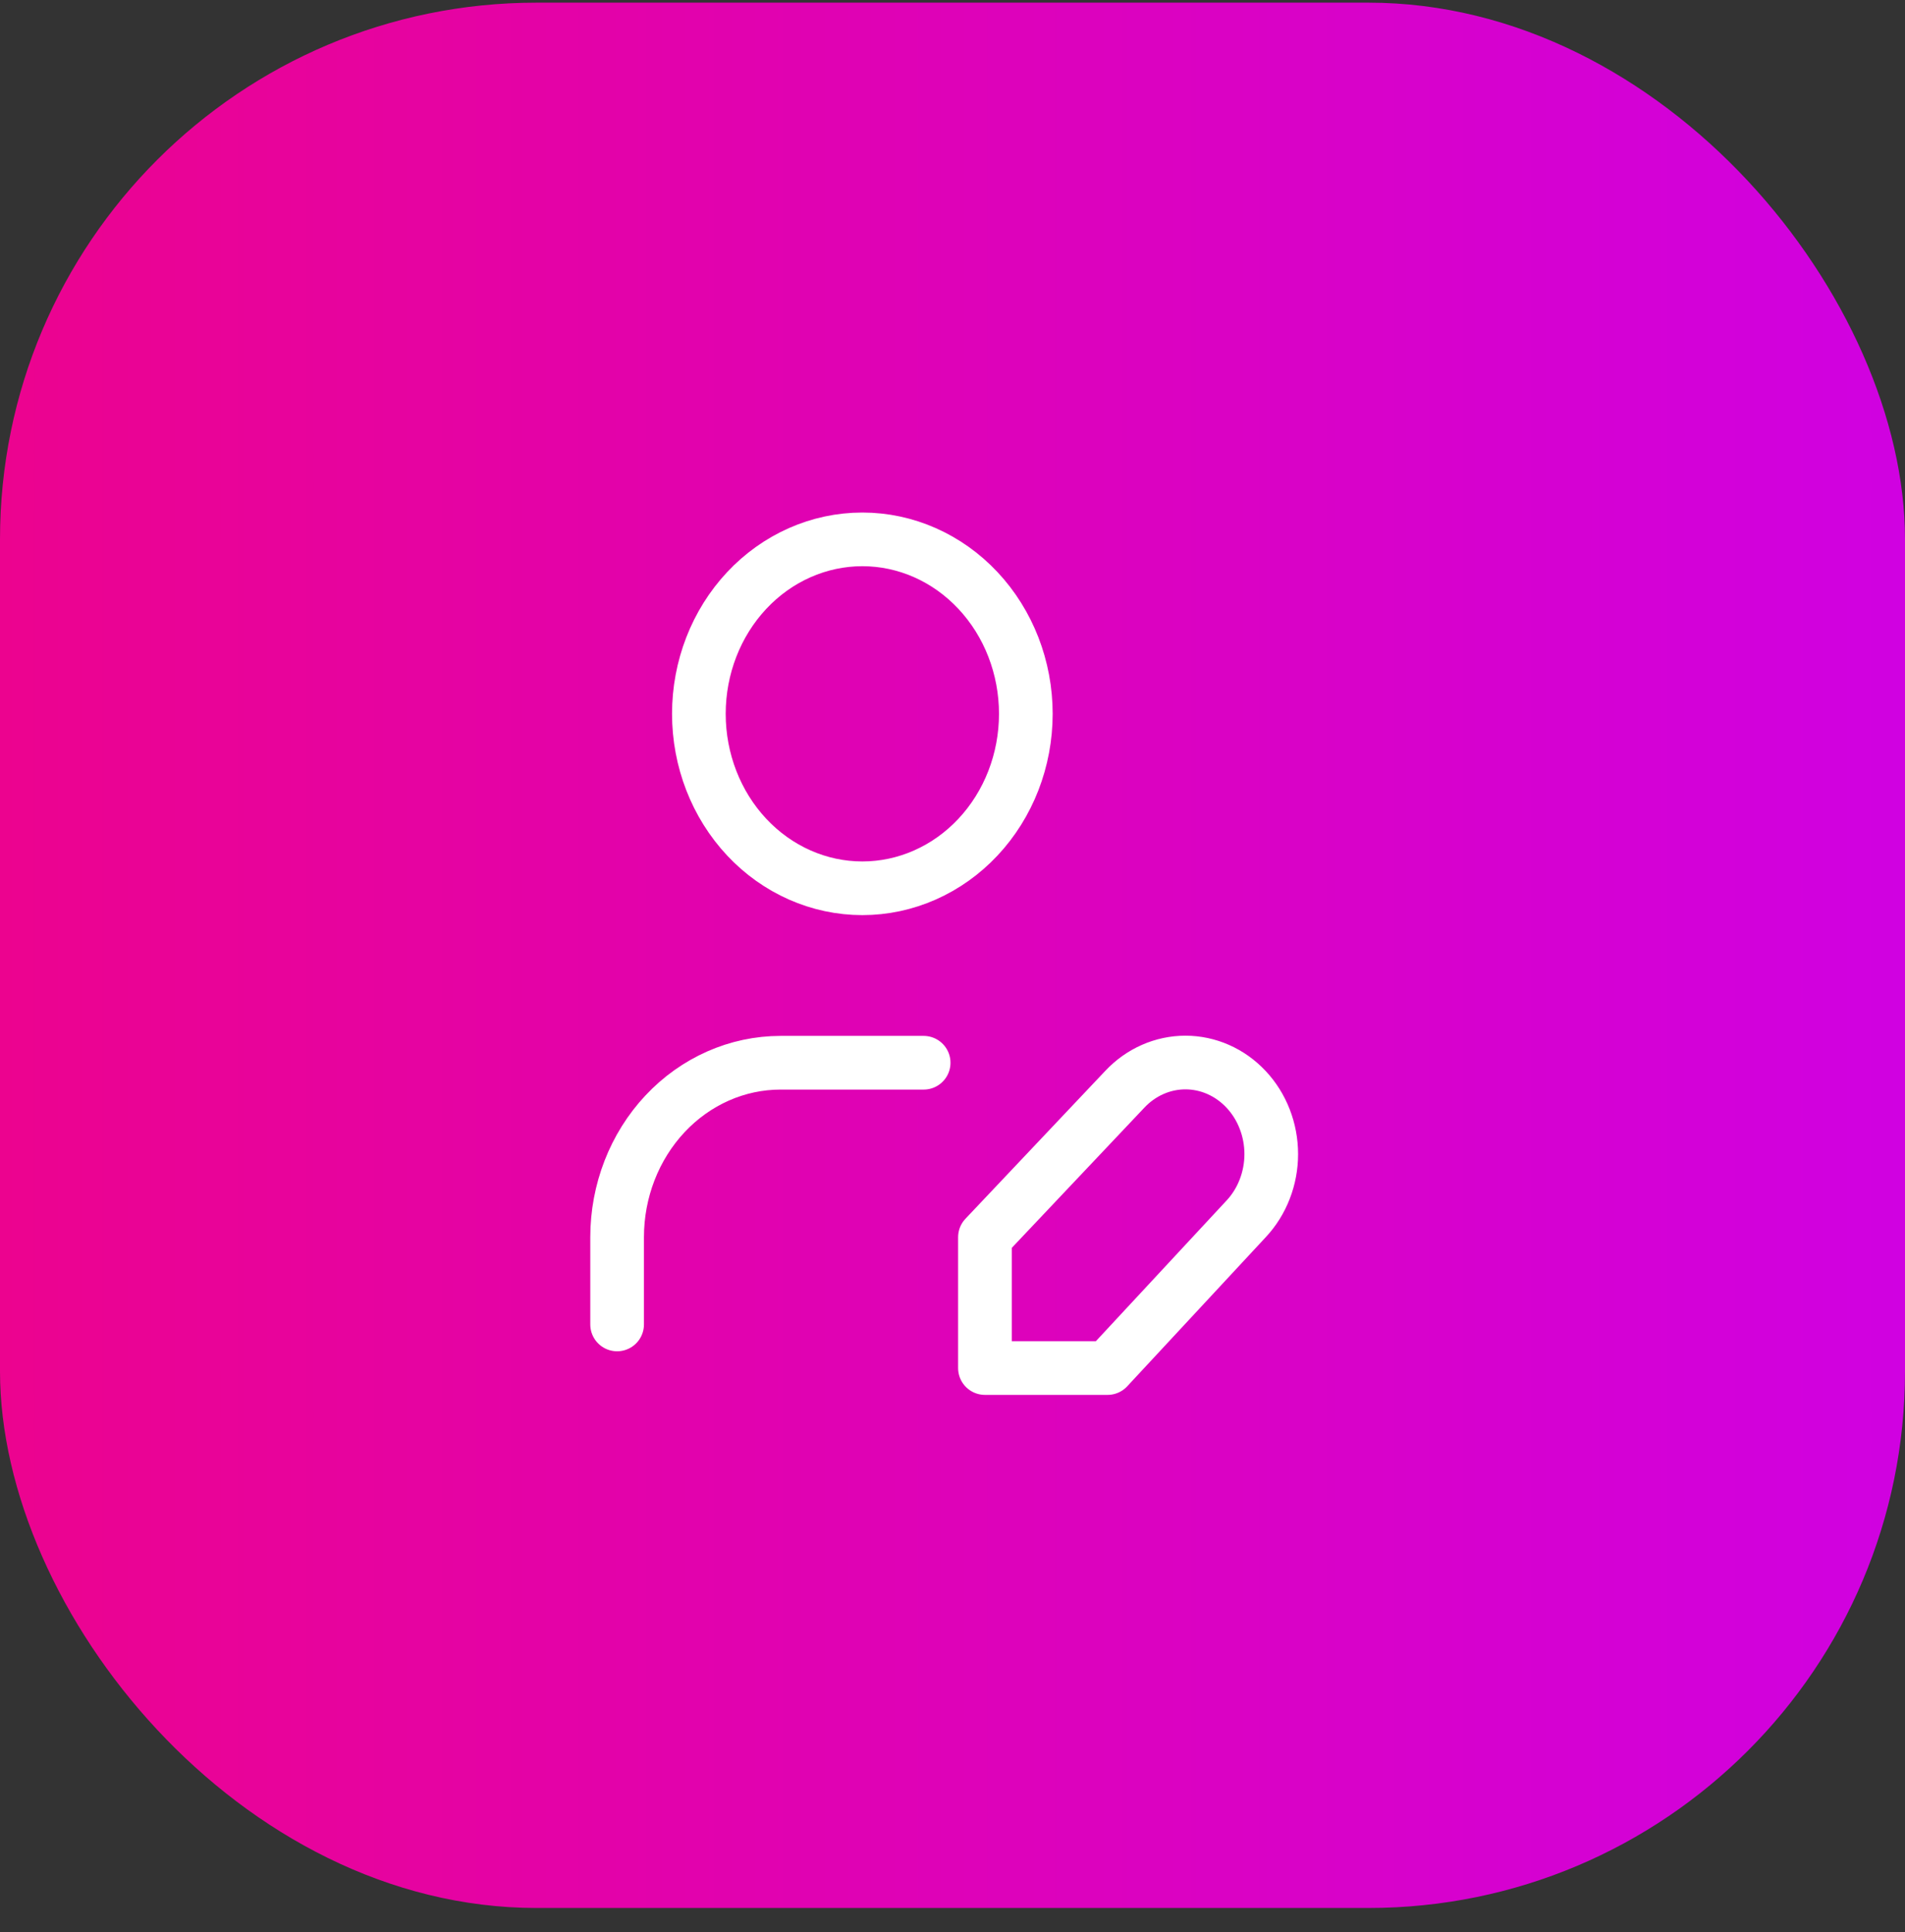
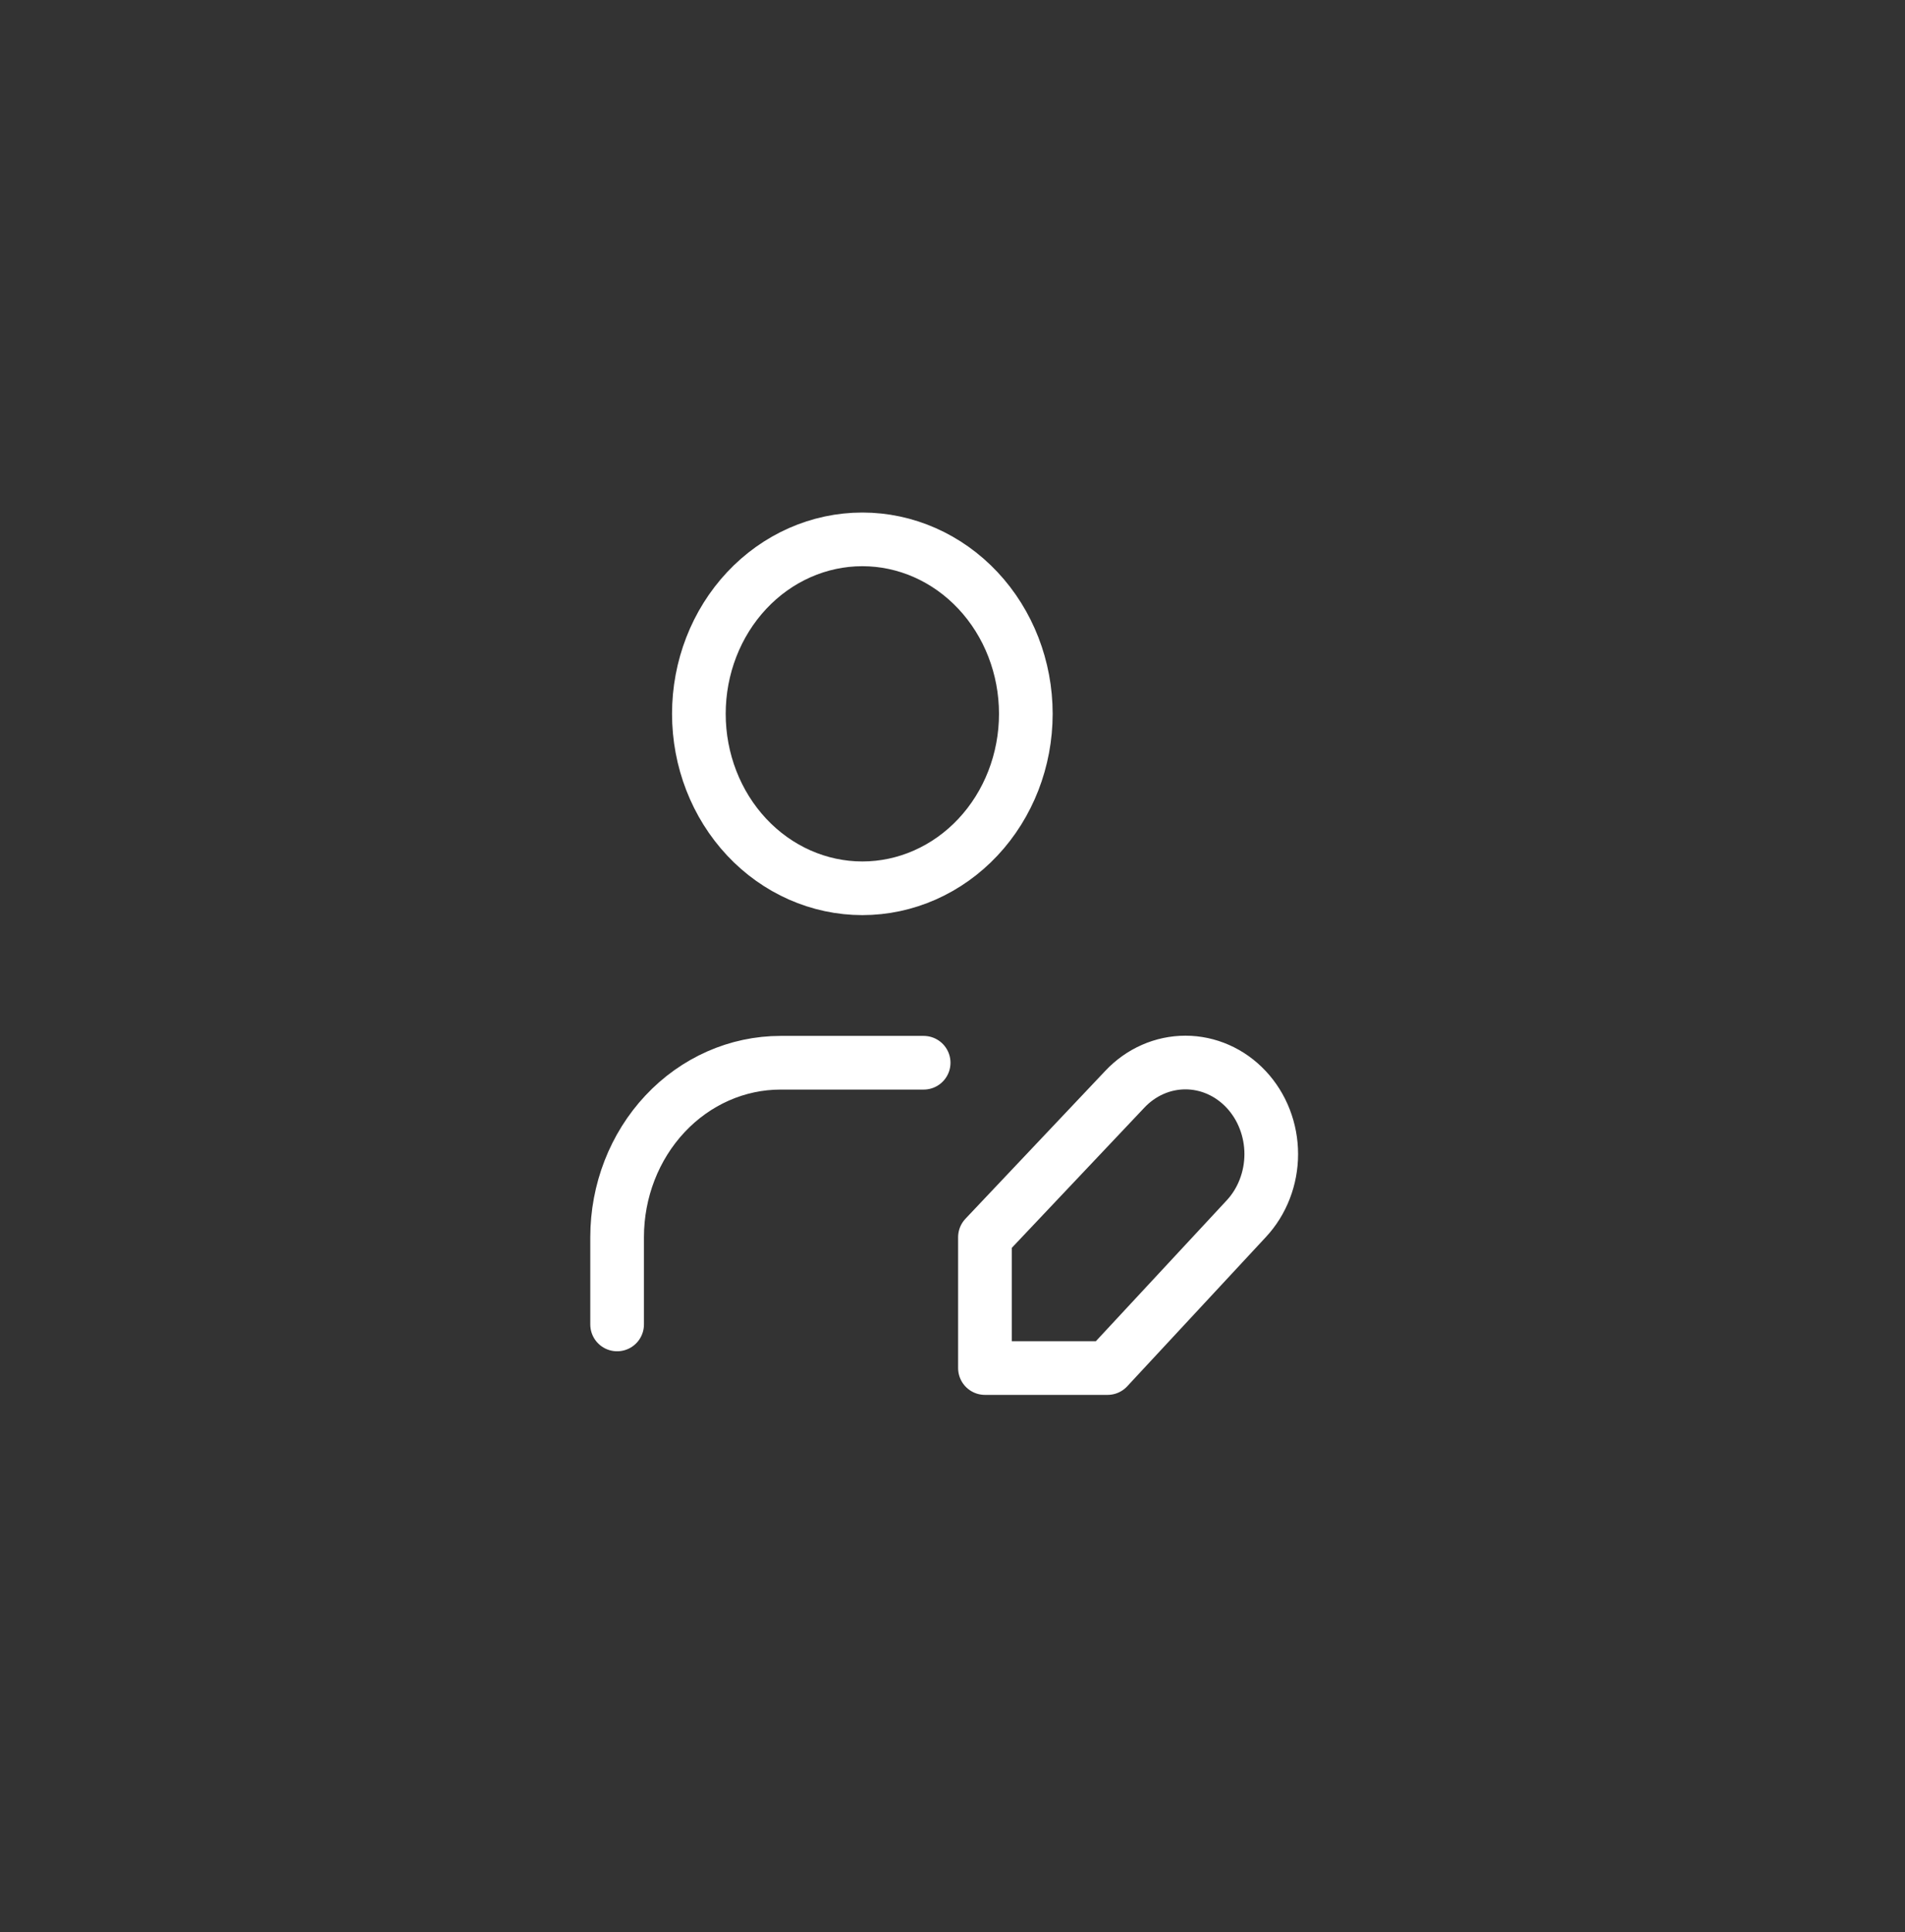
<svg xmlns="http://www.w3.org/2000/svg" width="71" height="72" viewBox="0 0 71 72" fill="none">
  <rect x="0" y="0" width="71" height="72" fill="#333333" stroke="none" />
-   <rect y="0.099" width="71" height="71" rx="20" fill="url(#paint0_linear_617_887)" />
  <path d="M23 49.354V46.103C23 44.379 23.642 42.726 24.785 41.506C25.927 40.287 27.477 39.602 29.093 39.602H34.425M26.047 26.6C26.047 28.324 26.689 29.978 27.831 31.197C28.974 32.416 30.524 33.101 32.14 33.101C33.756 33.101 35.305 32.416 36.448 31.197C37.591 29.978 38.233 28.324 38.233 26.6C38.233 24.876 37.591 23.222 36.448 22.003C35.305 20.784 33.756 20.099 32.14 20.099C30.524 20.099 28.974 20.784 27.831 22.003C26.689 23.222 26.047 24.876 26.047 26.6ZM41.919 40.594C42.216 40.277 42.569 40.025 42.957 39.854C43.345 39.682 43.761 39.594 44.181 39.594C44.601 39.594 45.017 39.682 45.405 39.854C45.793 40.025 46.146 40.277 46.443 40.594C46.74 40.911 46.976 41.287 47.136 41.701C47.297 42.115 47.38 42.559 47.38 43.007C47.38 43.455 47.297 43.899 47.136 44.313C46.976 44.727 46.74 45.104 46.443 45.421L41.279 50.979H36.709V46.103L41.919 40.594Z" stroke="white" stroke-width="2" stroke-linecap="round" stroke-linejoin="round" />
  <defs>
    <linearGradient id="paint0_linear_617_887" x1="71" y1="35.998" x2="-7.03537e-07" y2="35.998" gradientUnits="userSpaceOnUse">
      <stop stop-color="#D001E1" />
      <stop offset="1" stop-color="#EC038F" />
    </linearGradient>
  </defs>
</svg>